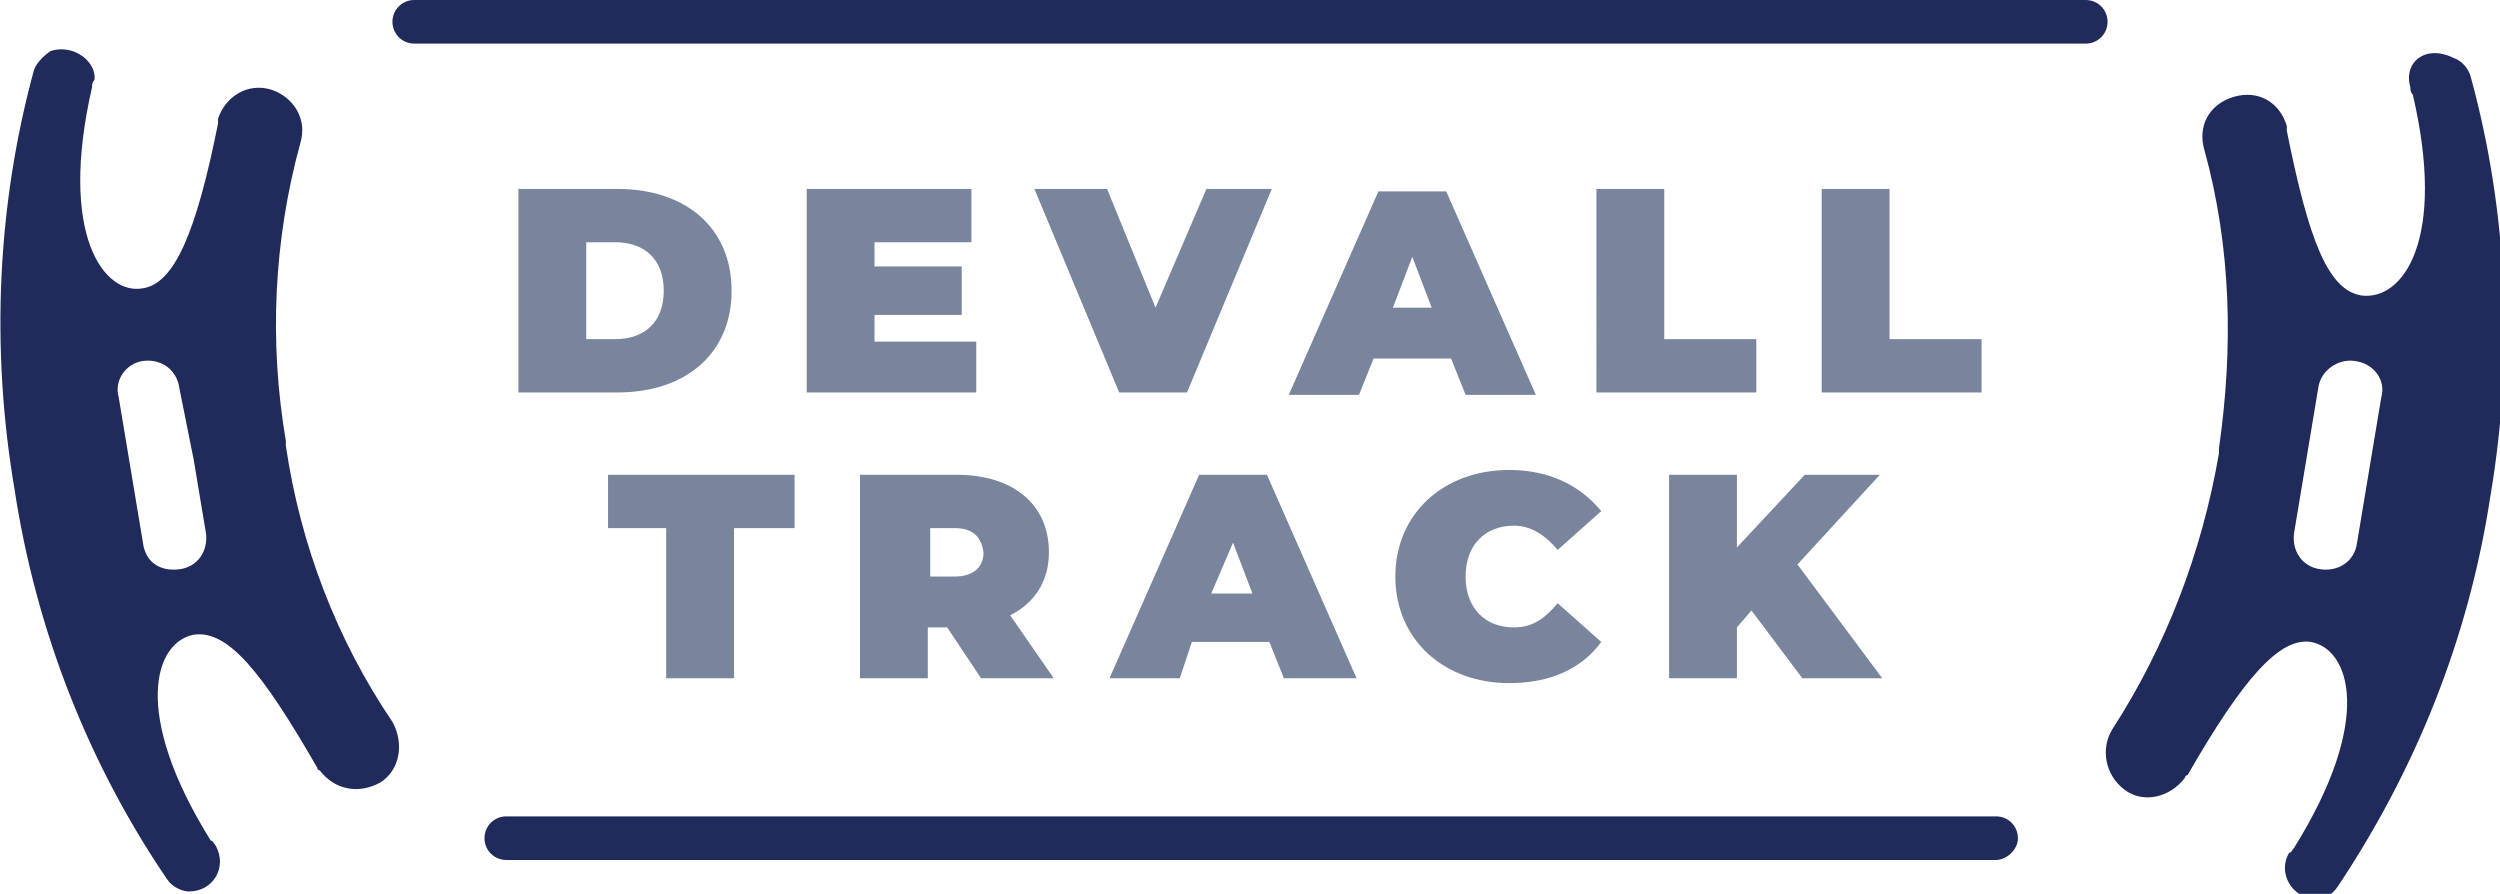
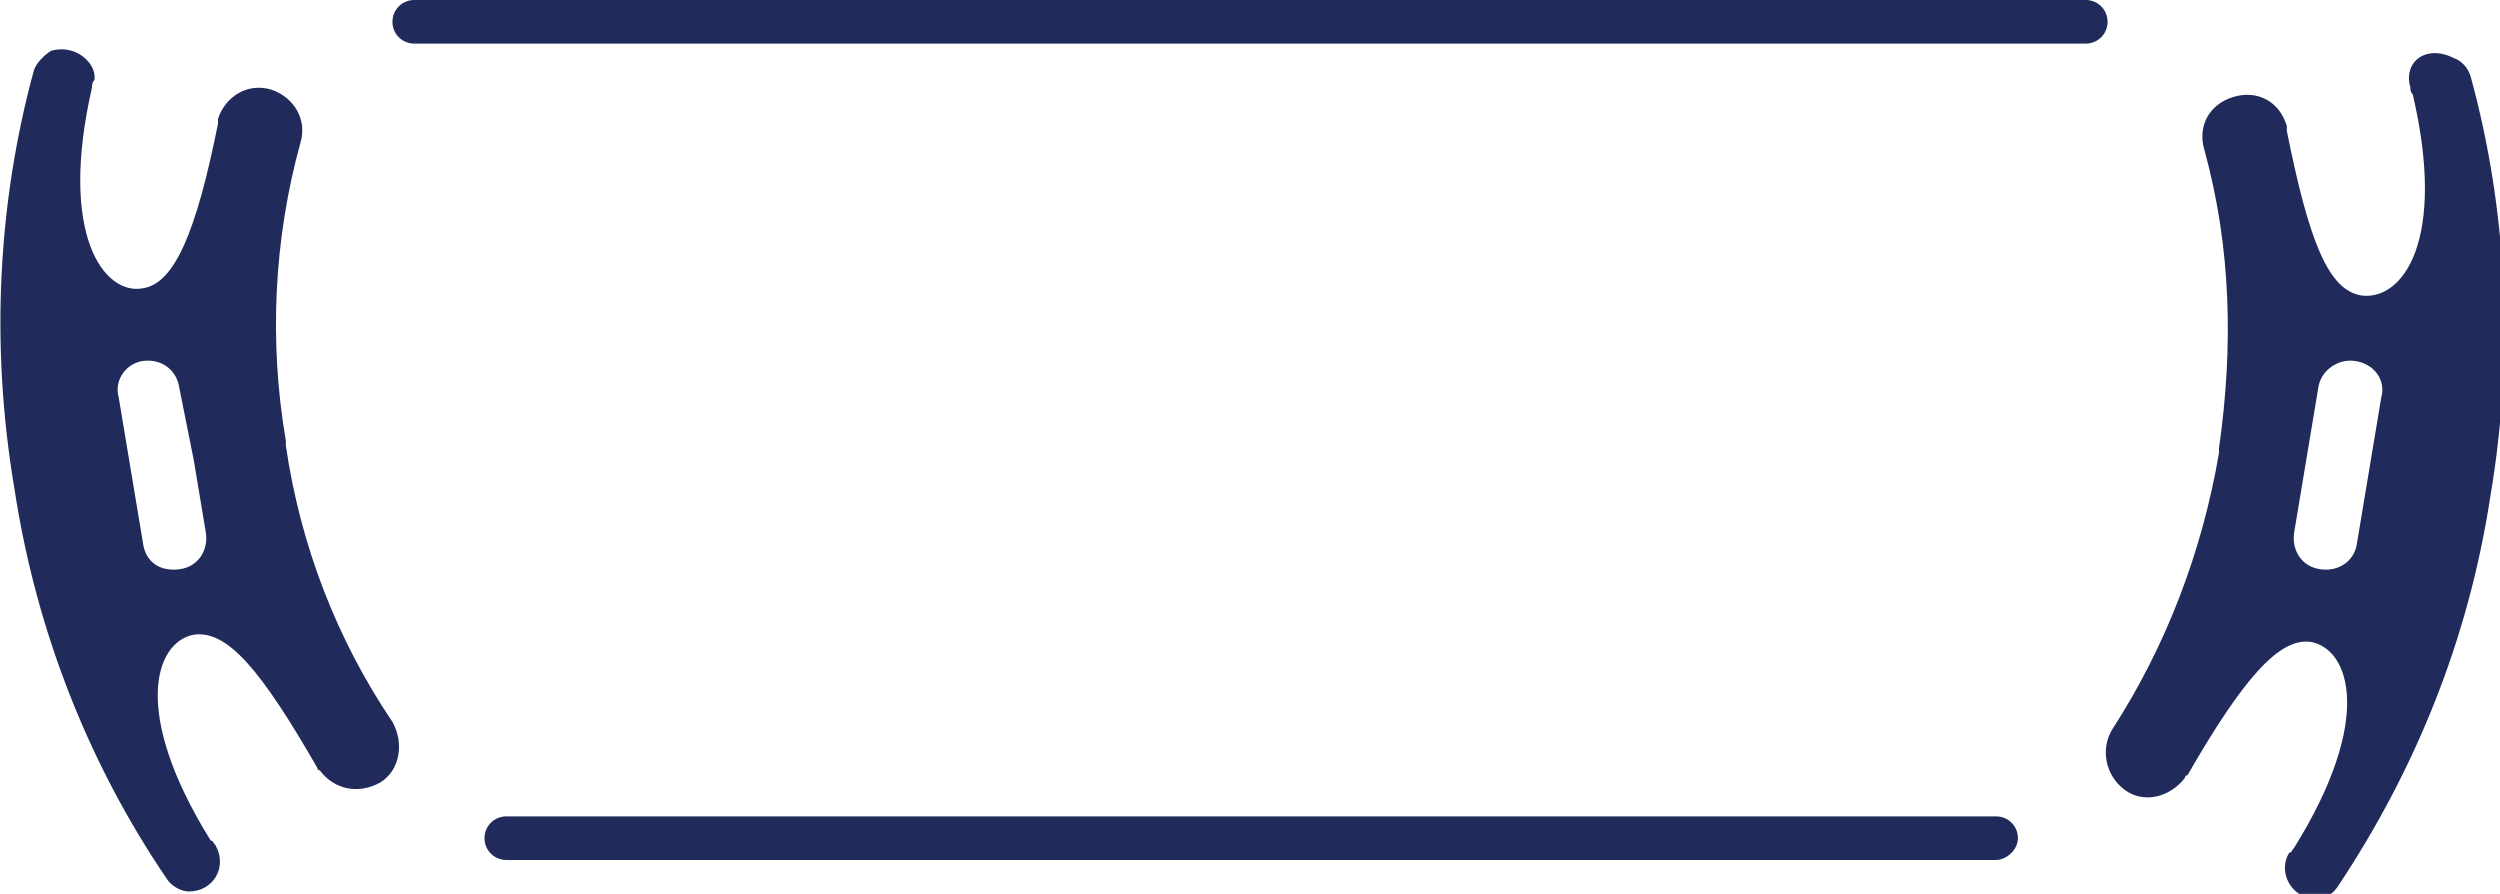
<svg xmlns="http://www.w3.org/2000/svg" version="1.1" id="Layer_1" x="0px" y="0px" viewBox="0 0 103.2 36.9" style="enable-background:new 0 0 103.2 36.9;" xml:space="preserve">
  <style type="text/css">
	.st0{fill:#202B5C;}
	.st1{fill:#79849D;}
</style>
  <g>
    <path class="st0" d="M99.5,3.6c0,0.1,0,0.2,0.1,0.3c1.4,6-0.4,8.5-2.1,8.3c-1.4-0.2-2.2-2.3-3.1-6.8c0-0.1,0-0.1,0-0.2   c-0.3-1-1.2-1.5-2.2-1.2c-1,0.3-1.5,1.2-1.2,2.2c1.1,4,1.2,8.1,0.6,12.3c0,0,0,0.1,0,0.1c0,0,0,0.1,0,0.1c-0.7,4.1-2.2,8-4.4,11.4   c-0.5,0.8-0.3,1.9,0.5,2.5c0.8,0.6,1.9,0.3,2.5-0.5c0-0.1,0.1-0.1,0.1-0.1c2.3-4,3.8-5.7,5.1-5.5c1.6,0.3,2.6,3.2-0.7,8.5   c-0.1,0.1-0.1,0.2-0.2,0.2c-0.5,0.8,0.1,1.9,1.1,1.9c0,0,0,0,0,0c0.4,0,0.7-0.2,0.9-0.5c3.2-4.8,5.4-10.2,6.3-16.1   c1-5.9,0.7-11.8-0.8-17.3c-0.1-0.4-0.4-0.7-0.7-0.8c0,0,0,0,0,0C100.1,1.8,99.2,2.6,99.5,3.6z M98.3,16.4l-0.5,3l-0.5,3   c-0.1,0.8-0.8,1.2-1.5,1.1c-0.8-0.1-1.2-0.8-1.1-1.5l0.5-3l0.5-3c0.1-0.7,0.8-1.2,1.5-1.1C98,15,98.5,15.7,98.3,16.4z M2.1,2.1   C2.1,2.1,2.1,2.1,2.1,2.1C1.8,2.3,1.5,2.6,1.4,2.9c-1.5,5.5-1.8,11.4-0.8,17.3c0.9,5.9,3.1,11.4,6.3,16.1c0.2,0.3,0.6,0.5,0.9,0.5   c0,0,0,0,0,0c1,0,1.6-1,1.1-1.9c-0.1-0.1-0.1-0.2-0.2-0.2c-3.3-5.3-2.3-8.2-0.7-8.5c1.4-0.2,2.8,1.5,5.1,5.5c0,0.1,0.1,0.1,0.1,0.1   c0.6,0.8,1.6,1,2.5,0.5c0.8-0.5,1-1.6,0.5-2.5c-2.3-3.4-3.8-7.3-4.4-11.4c0,0,0-0.1,0-0.1c0,0,0-0.1,0-0.1   c-0.7-4.1-0.5-8.3,0.6-12.3c0.3-1-0.3-1.9-1.2-2.2c-1-0.3-1.9,0.3-2.2,1.2c0,0.1,0,0.1,0,0.2c-0.9,4.5-1.8,6.6-3.1,6.8   c-1.6,0.3-3.5-2.2-2.1-8.3c0-0.1,0-0.2,0.1-0.3C4,2.6,3.1,1.8,2.1,2.1z M5.9,14.9c0.8-0.1,1.4,0.4,1.5,1.1L8,19l0.5,3   c0.1,0.7-0.3,1.4-1.1,1.5c-0.8,0.1-1.4-0.3-1.5-1.1l-0.5-3l-0.5-3C4.7,15.7,5.2,15,5.9,14.9z" />
-     <path class="st1" d="M21.4,7.8h4.1c2.8,0,4.7,1.6,4.7,4.2s-1.9,4.2-4.7,4.2h-4.1V7.8z M25.4,14c1.2,0,2-0.7,2-2s-0.8-2-2-2h-1.2v4   H25.4z M40.3,14.1v2.1h-7V7.8h6.8V10h-4v1h3.6v2h-3.6v1.1H40.3z M52.5,7.8l-3.5,8.4h-2.8l-3.5-8.4h3l2,4.9l2.1-4.9H52.5z    M59.9,14.8h-3.2l-0.6,1.5h-2.9l3.7-8.4h2.8l3.7,8.4h-2.9L59.9,14.8z M59.1,12.7l-0.8-2.1l-0.8,2.1H59.1z M65.9,7.8h2.8V14h3.8v2.2   h-6.6V7.8z M75.2,7.8H78V14h3.8v2.2h-6.6V7.8z M27.6,21.8h-2.5v-2.2h7.7v2.2h-2.5V28h-2.8V21.8z M39.1,25.9h-0.8V28h-2.8v-8.4h4   c2.3,0,3.8,1.2,3.8,3.2c0,1.2-0.6,2.1-1.6,2.6l1.8,2.6h-3L39.1,25.9z M39.4,21.8h-1v2h1c0.8,0,1.2-0.4,1.2-1   C40.5,22.1,40.1,21.8,39.4,21.8z M52.4,26.5h-3.2L48.7,28h-2.9l3.7-8.4h2.8l3.7,8.4H53L52.4,26.5z M51.7,24.5l-0.8-2.1L50,24.5   H51.7z M57.6,23.8c0-2.6,2-4.4,4.7-4.4c1.6,0,2.9,0.6,3.8,1.7l-1.8,1.6c-0.5-0.6-1.1-1-1.8-1c-1.2,0-2,0.8-2,2.1s0.8,2.1,2,2.1   c0.8,0,1.3-0.4,1.8-1l1.8,1.6c-0.8,1.1-2.1,1.7-3.8,1.7C59.6,28.2,57.6,26.4,57.6,23.8z M72.3,25.2l-0.6,0.7V28h-2.8v-8.4h2.8v3   l2.8-3h3.1l-3.4,3.7l3.5,4.7h-3.3L72.3,25.2z" />
-     <path class="st0" d="M82.4,35.5H20.9c-0.5,0-0.9-0.4-0.9-0.9s0.4-0.9,0.9-0.9h61.5c0.5,0,0.9,0.4,0.9,0.9S82.8,35.5,82.4,35.5z    M87,0.9C87,0.4,86.6,0,86.1,0h-69c-0.5,0-0.9,0.4-0.9,0.9s0.4,0.9,0.9,0.9h69C86.6,1.8,87,1.4,87,0.9z" />
+     <path class="st0" d="M82.4,35.5H20.9c-0.5,0-0.9-0.4-0.9-0.9s0.4-0.9,0.9-0.9h61.5c0.5,0,0.9,0.4,0.9,0.9S82.8,35.5,82.4,35.5z    M87,0.9C87,0.4,86.6,0,86.1,0h-69c-0.5,0-0.9,0.4-0.9,0.9s0.4,0.9,0.9,0.9h69C86.6,1.8,87,1.4,87,0.9" />
  </g>
</svg>